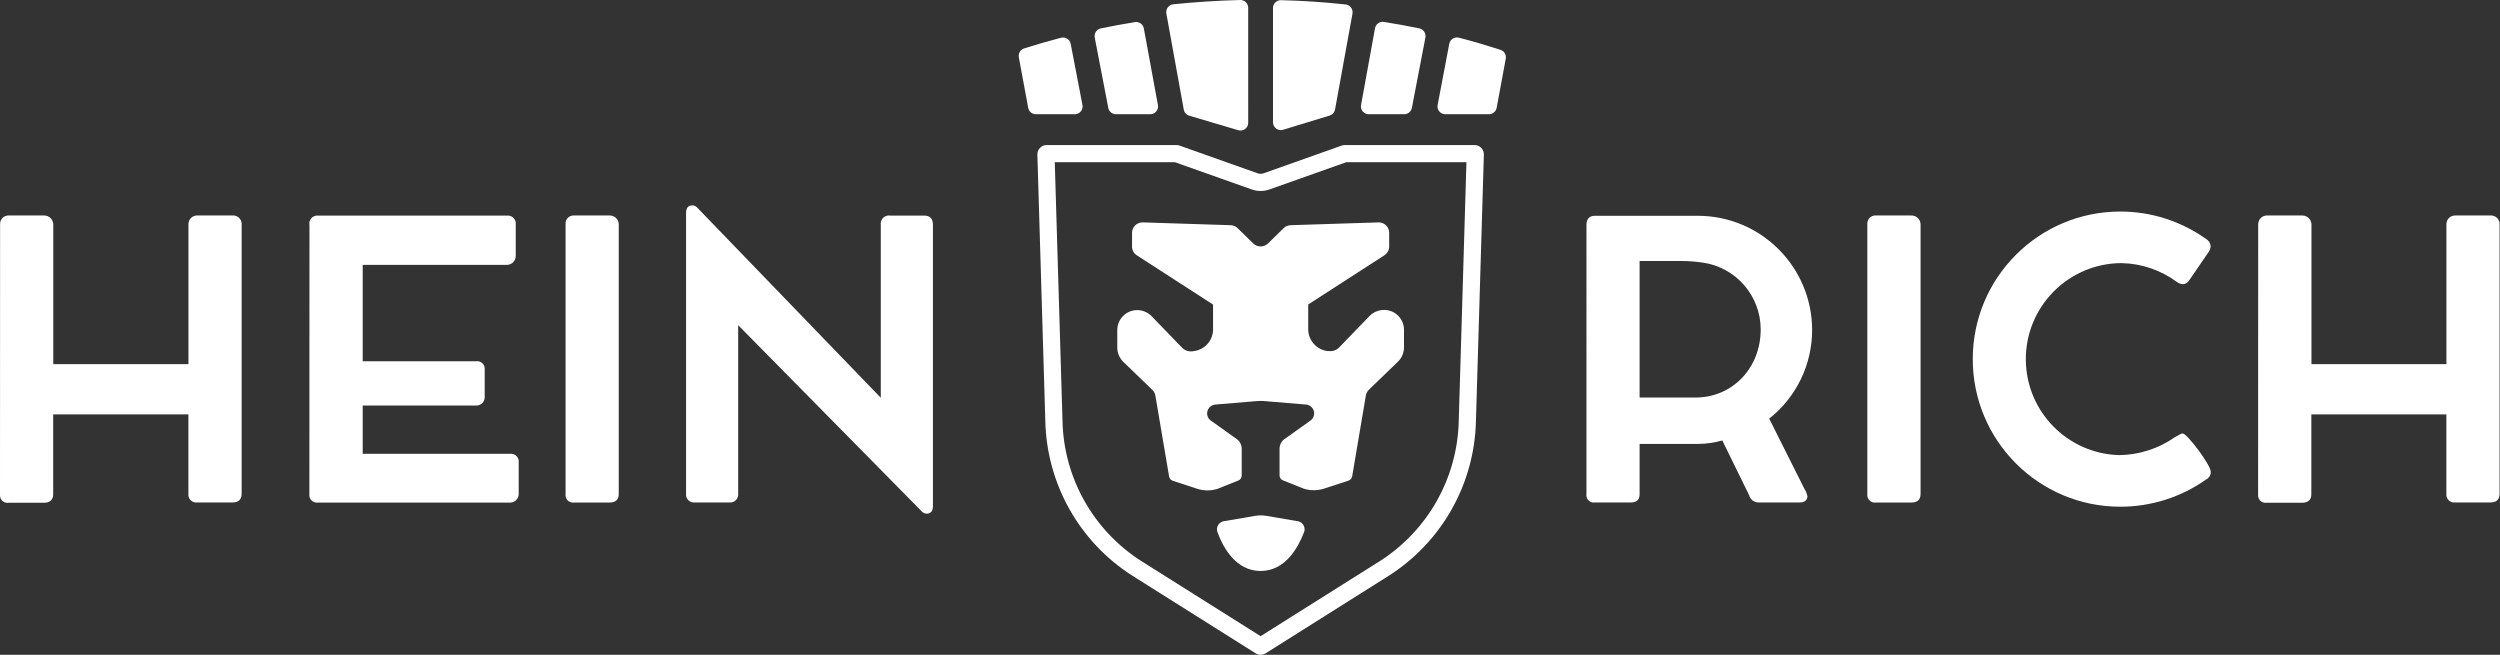
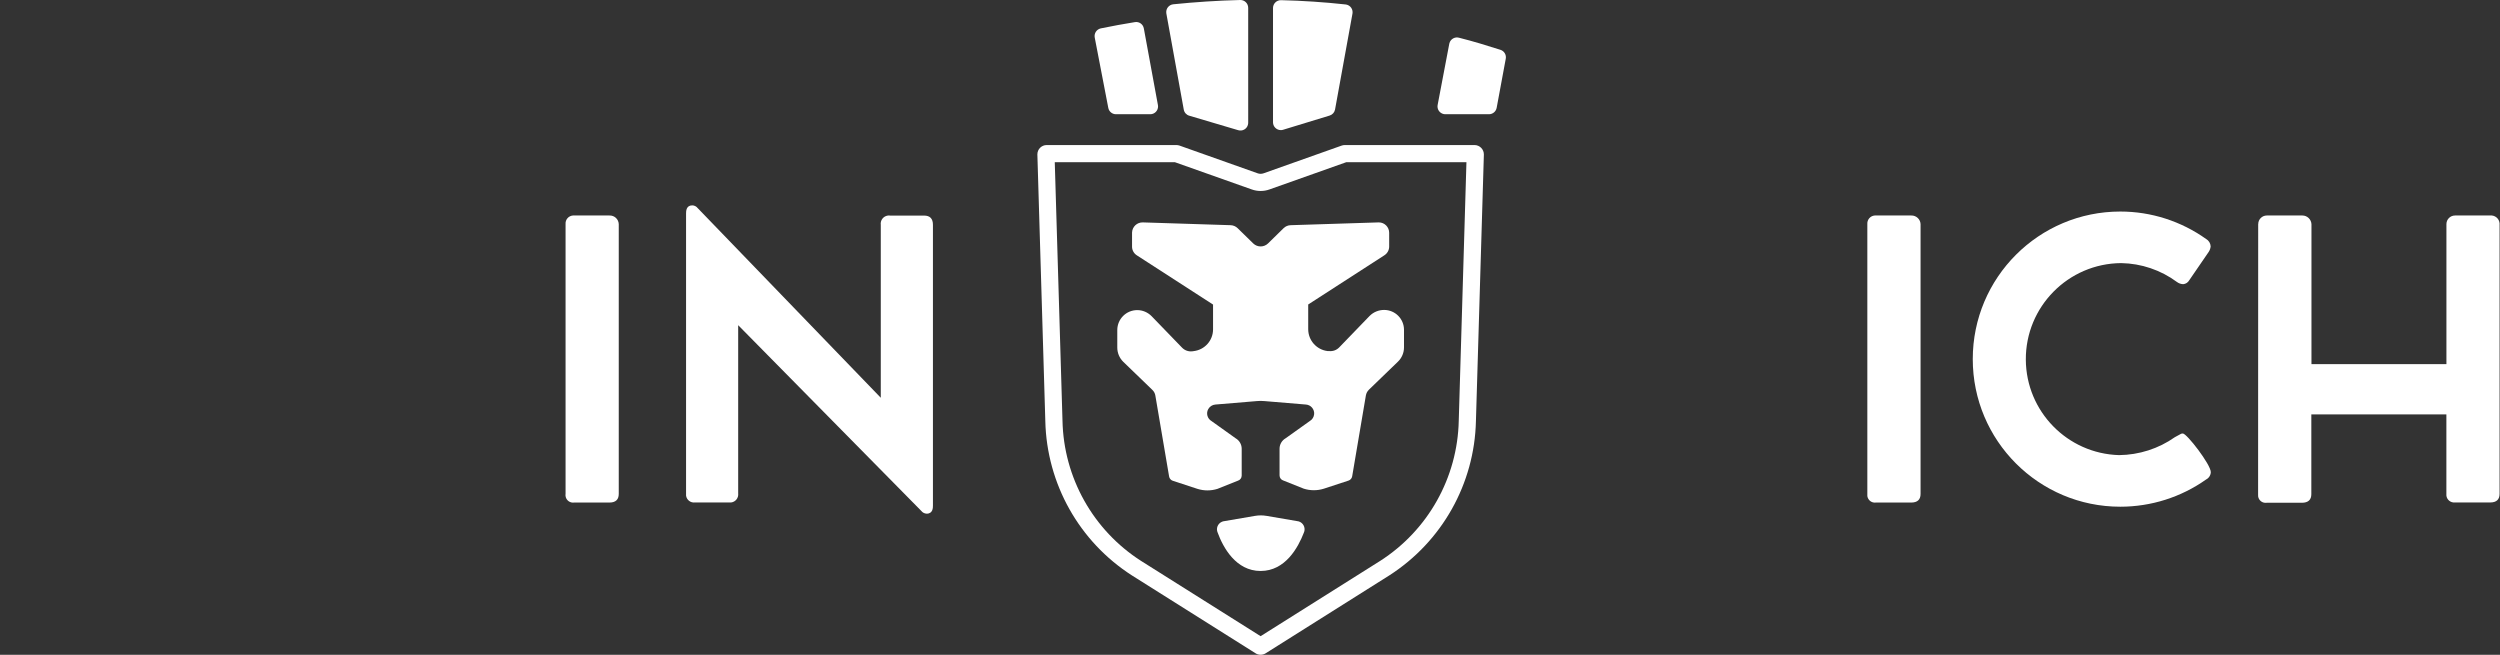
<svg xmlns="http://www.w3.org/2000/svg" id="a" viewBox="0 0 582.38 152.53">
  <rect x="0" y="0" width="582.38" height="152.53" fill="#333333" stroke="none" />
  <g>
    <path d="M341.61,37.79l-1.79,60.21c-.28,13.26-7.15,25.52-18.32,32.67l-27.84,17.53-27.84-17.53c-11.17-7.15-18.04-19.41-18.31-32.67l-1.8-60.21h28l17.89,6.34c1.33,.48,2.8,.48,4.13,0l17.87-6.34h28m1.89-4h-30.2c-.25,0-.49,.04-.73,.12l-18.17,6.45c-.23,.09-.48,.13-.73,.13-.25,0-.49-.04-.72-.13l-18.18-6.45c-.23-.08-.48-.12-.72-.12h-30.21c-1.19,0-2.16,.96-2.17,2.15,0,.03,0,.05,0,.08l1.85,62.1c.34,14.59,7.9,28.05,20.18,35.93l28.82,18.15c.34,.22,.74,.33,1.15,.33,.41,0,.81-.11,1.16-.33l28.81-18.15c12.28-7.88,19.85-21.34,20.19-35.93l1.85-62.1c.03-1.2-.93-2.2-2.13-2.23h-.05Z" style="fill:#fff;" />
    <g>
      <path d="M319.07,73.58l-7.12,7.37c-.62,.63-1.49,.93-2.36,.83h-.34c-2.57-.32-4.5-2.5-4.5-5.09v-5.76l17.76-11.47c.68-.44,1.09-1.19,1.1-2v-3.23c0-1.33-1.07-2.42-2.4-2.42-.03,0-.06,0-.09,0l-20.47,.65c-.62,.02-1.2,.27-1.64,.7l-3.63,3.56c-.96,.92-2.47,.92-3.43,0l-3.64-3.56c-.44-.43-1.02-.68-1.63-.7l-20.45-.65c-1.35-.04-2.47,1.01-2.52,2.36,0,.03,0,.05,0,.08v3.22c0,.81,.42,1.56,1.1,2l17.77,11.48v5.78c0,2.58-1.93,4.75-4.49,5.06l-.35,.05c-.88,.1-1.75-.21-2.37-.84l-7.12-7.36c-.88-.89-2.08-1.4-3.33-1.4h0c-2.57,0-4.65,2.08-4.65,4.65h0v4.08c0,1.24,.5,2.43,1.38,3.3l6.8,6.57c.37,.35,.61,.82,.69,1.32l3.2,18.83c.07,.46,.4,.85,.84,1l5.76,1.89c1.52,.48,3.15,.48,4.67,0l4.76-1.9c.52-.16,.88-.64,.88-1.19v-6.26c0-1-.54-1.93-1.41-2.43l-5.6-4c-.99-.57-1.34-1.83-.77-2.82,.34-.59,.95-.98,1.63-1.04l9.72-.81c.56-.05,1.12-.05,1.68,0l9.73,.81c1.14,.09,1.99,1.09,1.9,2.23-.06,.68-.44,1.29-1.04,1.63l-5.61,4c-.87,.5-1.41,1.43-1.41,2.43v6.22c0,.55,.36,1.03,.89,1.19l4.76,1.9c1.52,.48,3.15,.48,4.67,0l5.76-1.89c.44-.15,.77-.54,.84-1l3.19-18.83c.09-.5,.33-.96,.69-1.32l6.8-6.57c.89-.87,1.39-2.06,1.39-3.3v-4.1c0-2.56-2.07-4.63-4.63-4.63h0c-1.26,0-2.47,.49-3.36,1.38Z" style="fill:#fff;" />
      <path d="M293.66,133.01c-5.77,0-8.74-5.5-10-8.93-.43-.97,0-2.1,.98-2.53,.2-.09,.41-.14,.62-.16l7.07-1.21c.91-.16,1.83-.16,2.74,0l7.08,1.21c1.06,.09,1.84,1.02,1.75,2.08-.02,.21-.07,.42-.16,.61-1.33,3.45-4.31,8.93-10.08,8.93Z" style="fill:#fff;" />
    </g>
    <path d="M337.61,10.21l-2.71,14.24c-.19,.99,.46,1.94,1.45,2.13,.11,.02,.23,.03,.34,.03h10.17c.88,0,1.63-.63,1.79-1.49l2.12-11.44c.17-.9-.35-1.78-1.22-2.07-3.15-1-6.38-2-9.66-2.82-.97-.27-1.97,.29-2.24,1.26-.01,.05-.03,.1-.04,.16Z" style="fill:#fff;" />
-     <path d="M320.31,6.59l-3.25,17.88c-.18,.99,.48,1.94,1.47,2.11,.12,.02,.25,.03,.37,.03h8.22c.87,0,1.61-.62,1.78-1.47l3.15-16.39c.19-.98-.44-1.93-1.42-2.14-2.72-.56-5.47-1.06-8.2-1.5-.99-.18-1.94,.49-2.12,1.48Z" style="fill:#fff;" />
    <path d="M255.02,8.75l3.16,16.39c.16,.85,.91,1.47,1.78,1.47h8c1,0,1.81-.81,1.81-1.81,0-.11-.01-.22-.03-.33l-3.28-17.84c-.17-.98-1.09-1.64-2.07-1.48-2.66,.43-5.32,.92-7.95,1.46-.98,.21-1.61,1.16-1.42,2.14Z" style="fill:#fff;" />
-     <path d="M237.34,13.35l2.18,11.77c.16,.86,.91,1.49,1.79,1.49h9.06c1.01,0,1.82-.81,1.82-1.82,0-.11-.01-.23-.03-.34l-2.74-14.24c-.19-.99-1.14-1.63-2.13-1.44-.04,0-.07,.02-.11,.02-2.9,.76-5.78,1.59-8.61,2.49-.87,.28-1.4,1.17-1.23,2.07Z" style="fill:#fff;" />
    <path d="M296.55,1.83V28.53c.02,1,.86,1.8,1.86,1.78,.17,0,.33-.03,.49-.08l10.84-3.31c.64-.19,1.13-.73,1.26-1.39l4.06-22.35c.18-.99-.47-1.94-1.46-2.12-.04,0-.09-.01-.13-.02-4.95-.54-10-.88-15.05-1-1.01-.02-1.85,.78-1.87,1.79h0Z" style="fill:#fff;" />
    <path d="M271.71,3.18l4.05,22.35c.12,.68,.61,1.23,1.27,1.42l11.41,3.38c.96,.29,1.97-.25,2.25-1.21,.06-.19,.08-.39,.08-.59V1.83c0-1.01-.8-1.82-1.81-1.83-.02,0-.04,0-.06,0-5.26,.13-10.49,.48-15.61,1-1,.12-1.72,1.03-1.6,2.03,0,.05,.01,.1,.02,.15Z" style="fill:#fff;" />
  </g>
  <g>
    <g>
-       <path d="M.02,52.2c-.03-1.07,.81-1.97,1.88-2,.04,0,.08,0,.12,0H10.3c1.12,0,2.05,.88,2.11,2v32.63h31.49V52.2c0-1.1,.9-2,2-2h8.2c1.1-.11,2.08,.69,2.19,1.79,0,.05,0,.1,0,.15v62.91c0,1.3-.72,2-2.16,2h-8.24c-1,.1-1.9-.62-2-1.62-.01-.13-.01-.25,0-.38v-18.52H12.39v18.59c0,1.3-.72,2-2.2,2H2c-.95,.15-1.84-.51-1.98-1.45-.02-.13-.03-.26-.02-.4L.02,52.2Z" style="fill:#fff;" />
-       <path d="M72.06,52.29c-.11-1.03,.63-1.95,1.65-2.06,.12-.01,.23-.01,.35,0h44c1.01-.13,1.94,.58,2.08,1.59,.02,.18,.02,.35,0,.53v7.19c.05,1.14-.84,2.11-1.98,2.16-.05,0-.1,0-.14,0h-33.53v22.46h26.42c.96-.14,1.85,.52,1.99,1.47,.02,.14,.02,.28,.01,.42v6.49c0,1.07-.86,1.93-1.93,1.93-.02,0-.05,0-.07,0h-26.42v11.25h34.33c.99-.12,1.89,.59,2.01,1.59,.02,.16,.02,.32,0,.48v7.29c0,1.1-.89,2-2,2-.04,0-.08,0-.12,0h-44.65c-.97,.13-1.86-.55-1.99-1.51-.02-.14-.02-.28,0-.43l.02-62.84Z" style="fill:#fff;" />
      <path d="M131.75,52.2c-.08-1.02,.68-1.92,1.71-2,.1,0,.19,0,.29,0h8.23c1.15-.04,2.11,.85,2.16,2v62.87c0,1.3-.72,2-2.16,2h-8.23c-.96,.14-1.86-.52-2-1.48-.03-.17-.03-.35,0-.52V52.2Z" style="fill:#fff;" />
      <path d="M171.96,75.74v39.19c.13,1.04-.6,1.99-1.64,2.12-.17,.02-.34,.02-.52,0h-7.9c-1.01,.13-1.94-.58-2.08-1.59-.02-.18-.02-.35,0-.53V49.77c0-.53,0-1.93,1.44-1.93,.49,0,.96,.24,1.26,.63l42.66,44.19V52.38c-.15-1.04,.58-2.01,1.62-2.16,.18-.03,.36-.03,.54,0h7.92c1.39,0,2.07,.72,2.07,2.16V117.77c0,.49,0,1.89-1.44,1.89-.49-.01-.96-.24-1.26-.63l-42.68-43.29Z" style="fill:#fff;" />
    </g>
    <g>
-       <path d="M395.5,50.27c14.68,0,26.59,11.87,26.64,26.55,.02,8.07-3.67,15.7-10,20.7l8.19,16.33c.35,.54,.59,1.13,.72,1.76,0,.9-.72,1.44-1.75,1.44h-9.59c-1.06,.03-1.99-.68-2.25-1.71l-6.25-12.74c-1.84,.53-3.75,.8-5.67,.81h-13.59v11.7c0,1.31-.67,1.94-2.06,1.94h-8.33c-.94,.16-1.83-.48-1.99-1.42-.03-.17-.03-.35,0-.52V52.38c0-1.39,.68-2.11,2-2.11h23.94Zm1.08,10.89c-1.66-.24-3.33-.36-5-.36h-9.63v31.81h13c8.64,0,15.21-6.88,15.21-15.88-.01-7.85-5.8-14.49-13.58-15.57Z" style="fill:#fff;" />
      <path d="M435,52.2c-.07-1.03,.7-1.93,1.73-2,.09,0,.18,0,.27,0h8.24c1.14-.03,2.11,.86,2.16,2v62.87c0,1.3-.72,2-2.16,2h-8.24c-.97,.14-1.86-.54-2-1.51-.02-.16-.02-.33,0-.49V52.2Z" style="fill:#fff;" />
      <path d="M514.97,57.42c-.04,.45-.2,.88-.45,1.26l-4.54,6.62c-.29,.51-.81,.85-1.4,.9-.52-.02-1.02-.19-1.44-.5-3.77-2.79-8.31-4.33-13-4.41-12.35,.08-22.3,10.17-22.22,22.52,.08,12.04,9.68,21.86,21.72,22.21,4.66-.05,9.19-1.5,13-4.18l1.49-.81c.13,0,.22-.05,.36-.05,.94,0,6.52,7.25,6.52,9-.02,.72-.44,1.38-1.08,1.71-5.85,4.14-12.84,6.35-20,6.35-18.99,0-34.38-15.4-34.37-34.39,0-18.99,15.4-34.38,34.39-34.37,7.16,0,14.13,2.24,19.96,6.39,.64,.36,1.04,1.02,1.07,1.75Z" style="fill:#fff;" />
      <path d="M526.06,52.2c0-1.1,.9-2,2-2h8.28c1.12,0,2.05,.88,2.12,2v32.63h31.44V52.2c0-1.1,.9-2,2-2h8.19c1.1-.11,2.08,.69,2.19,1.79,0,.05,0,.1,0,.15v62.91c0,1.3-.72,2-2.16,2h-8.23c-1,.1-1.9-.62-2-1.62-.01-.13-.01-.25,0-.38v-18.52h-31.46v18.59c0,1.3-.72,2-2.21,2h-8.19c-.96,.14-1.85-.52-1.99-1.48-.02-.12-.02-.25-.01-.37l.02-63.07Z" style="fill:#fff;" />
    </g>
  </g>
</svg>